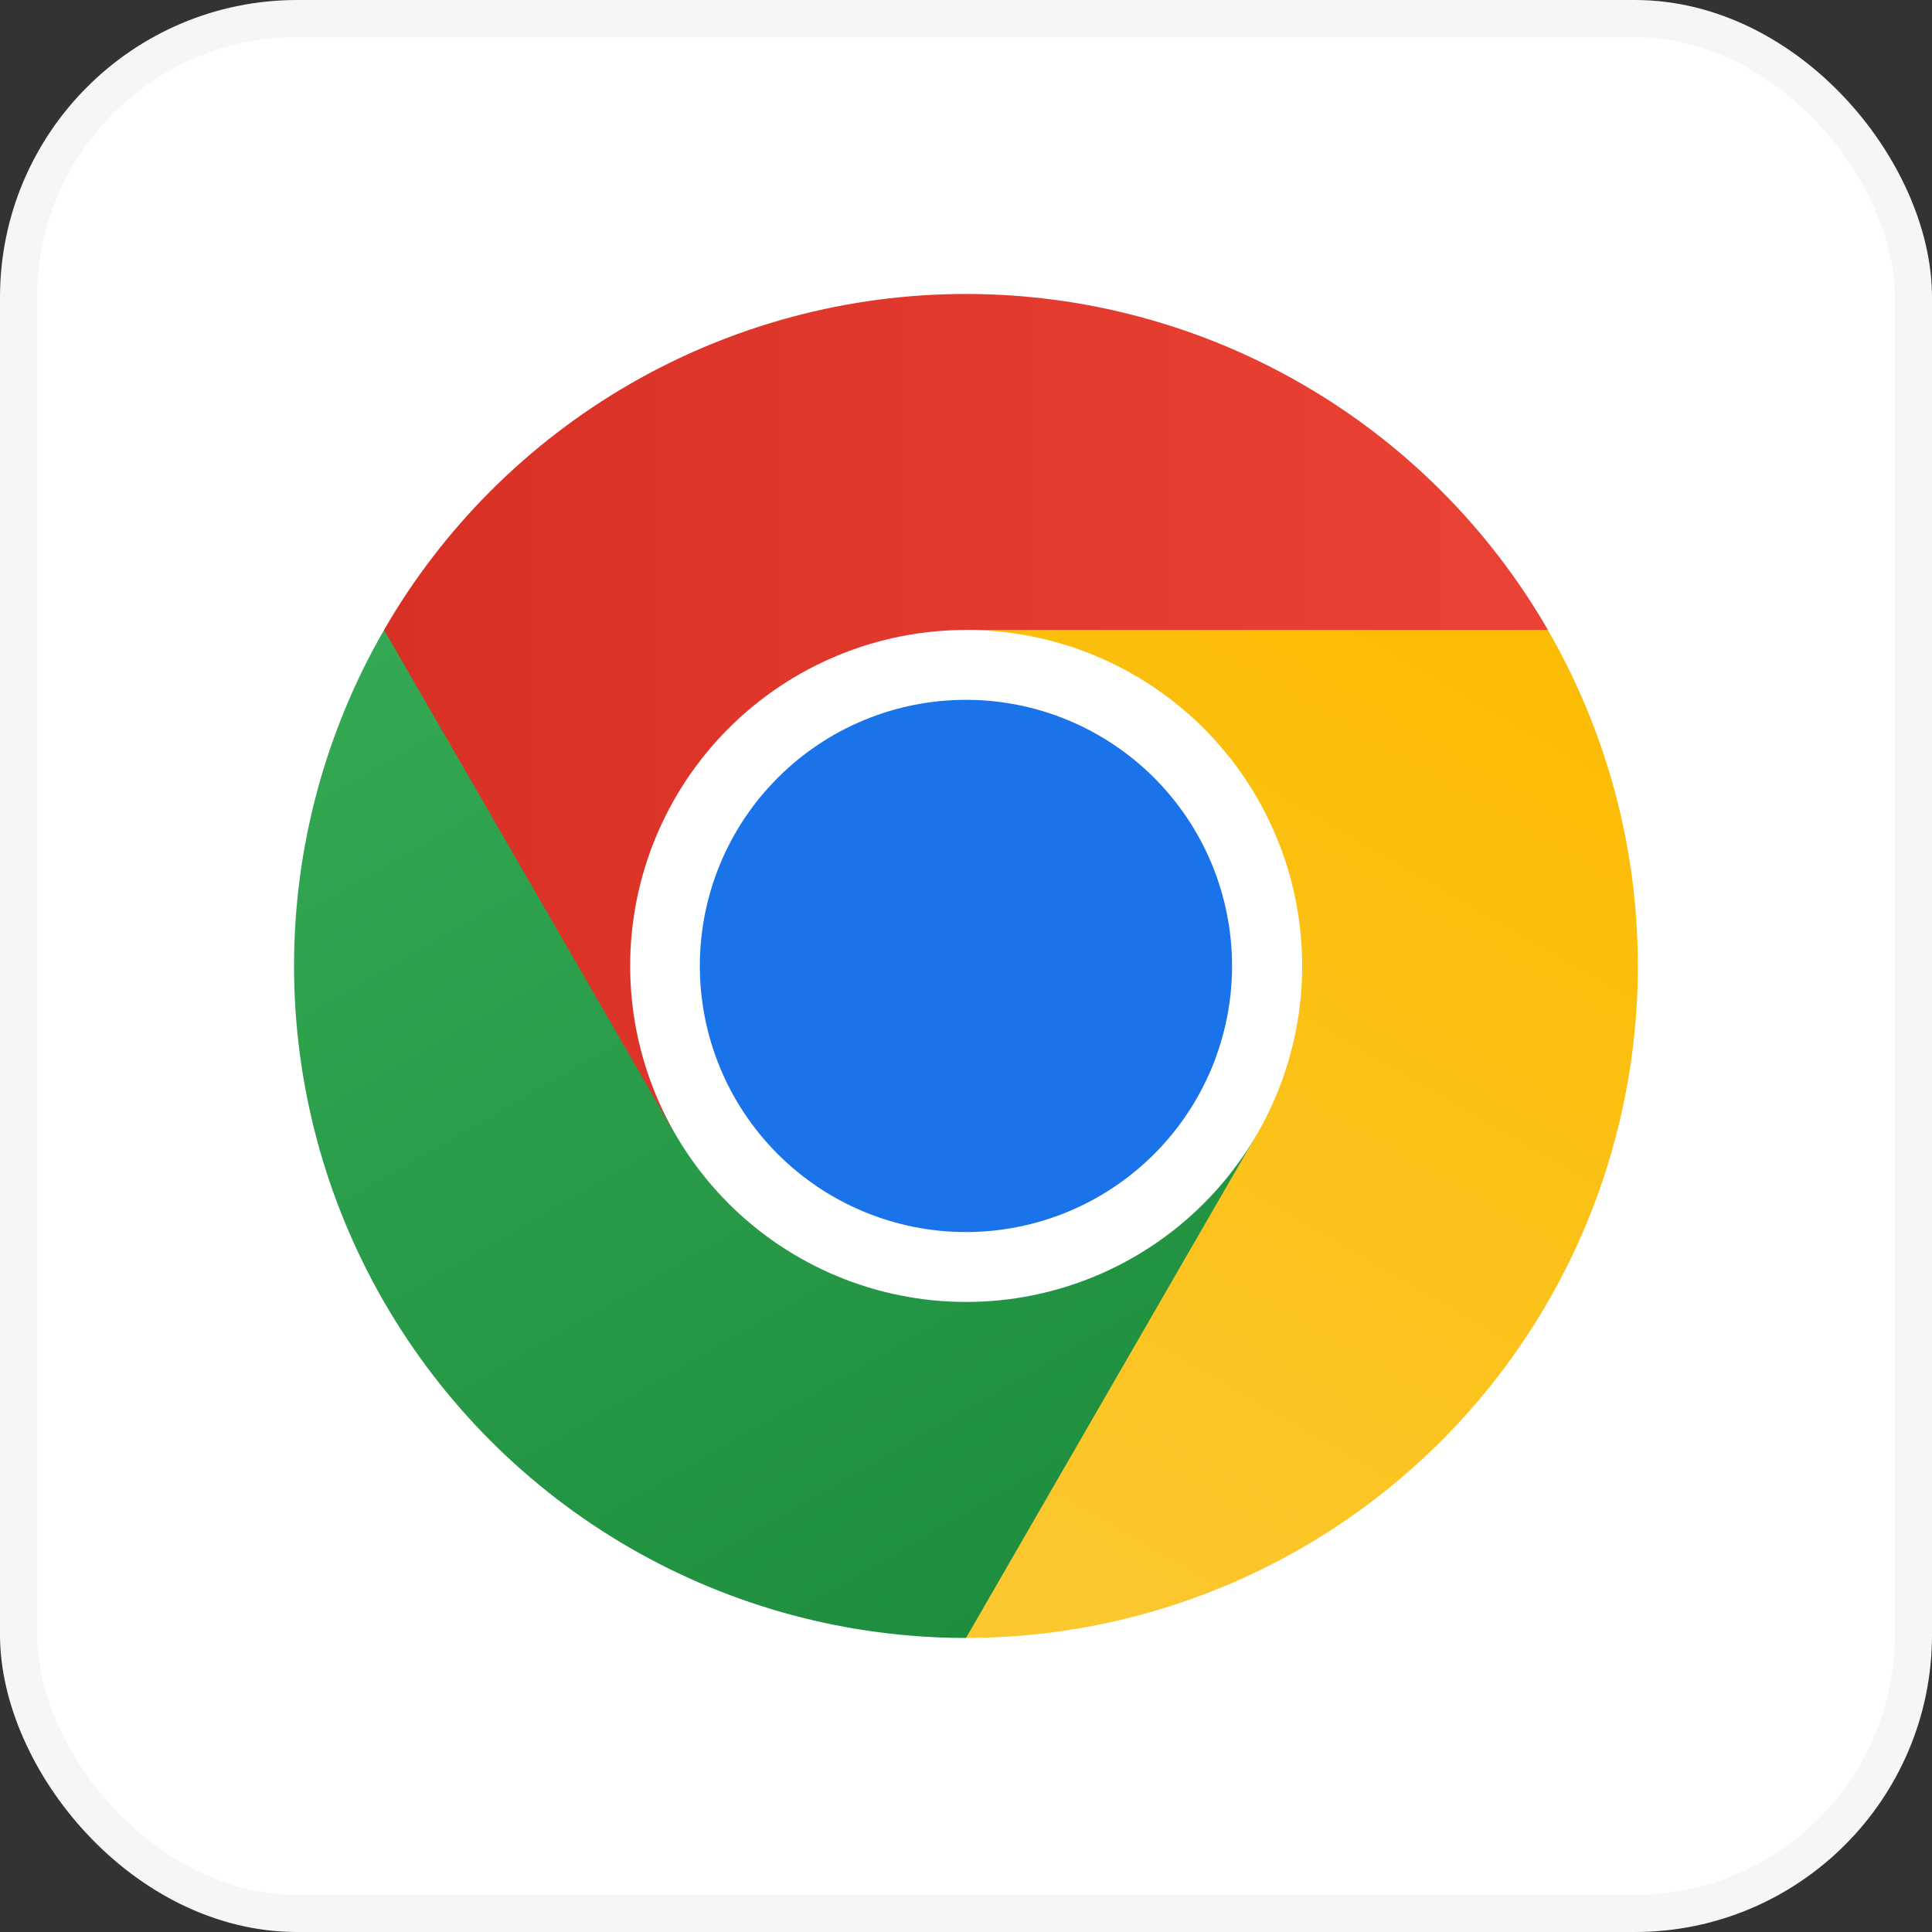
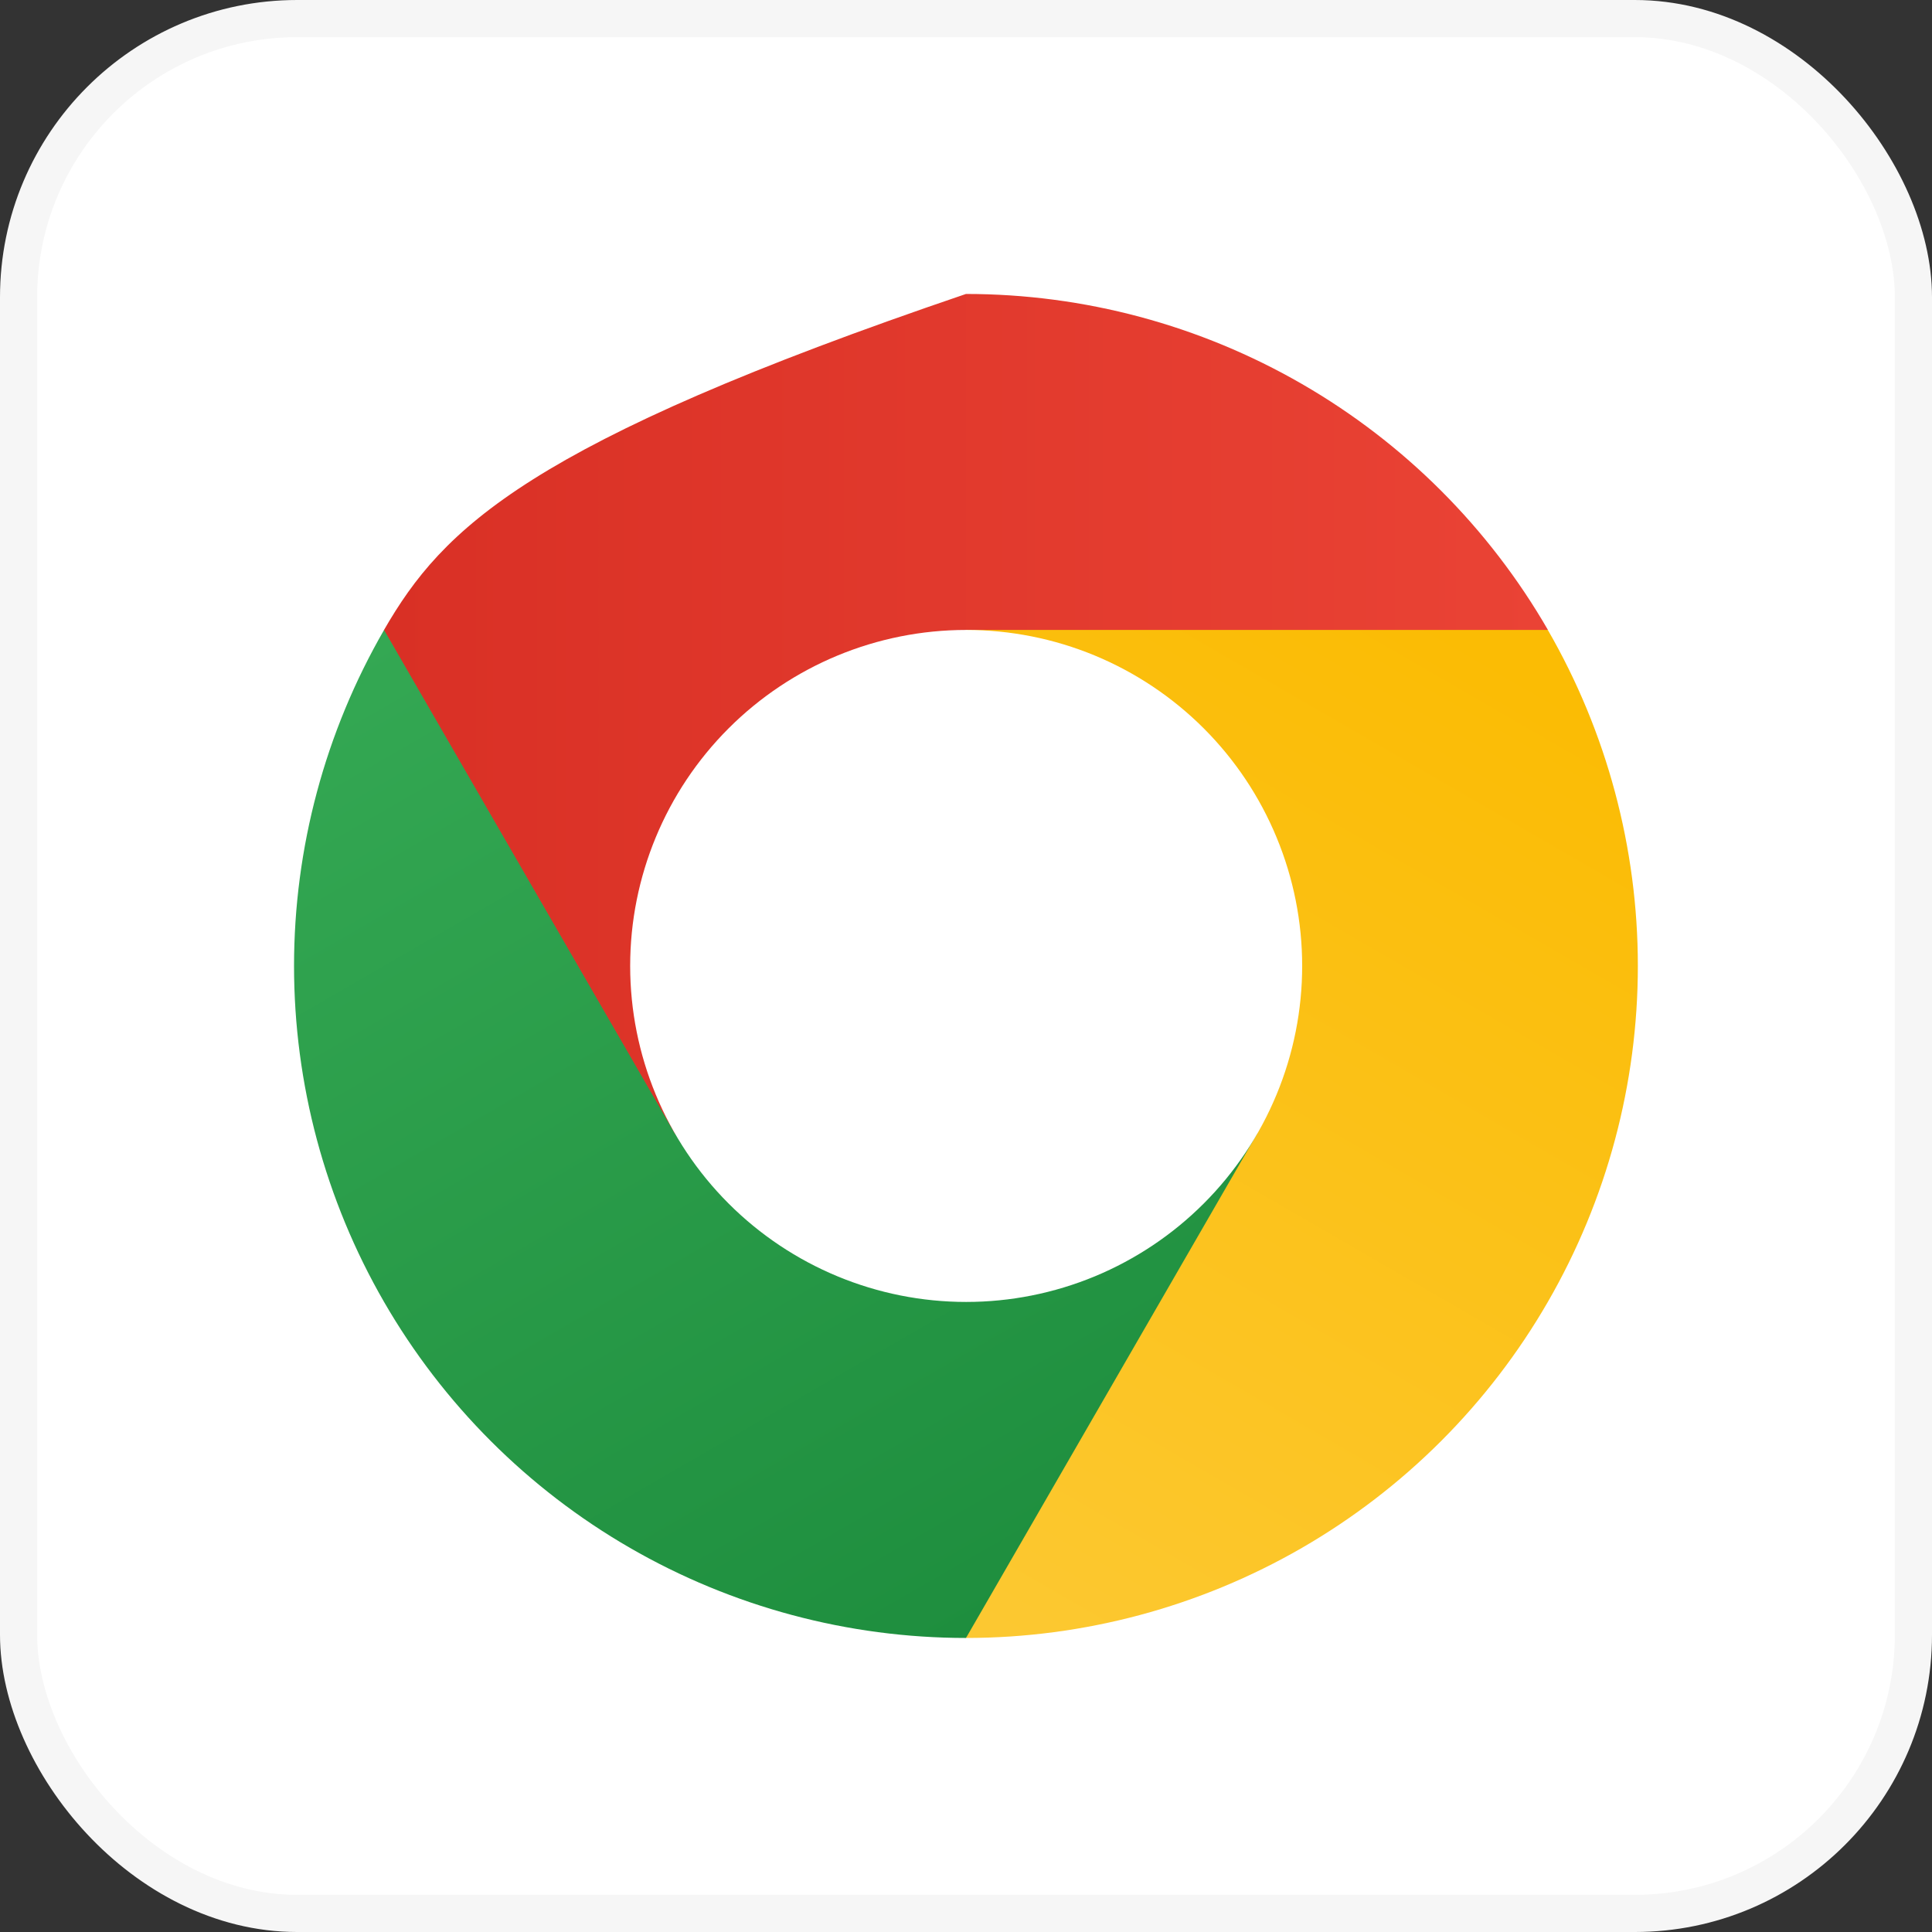
<svg xmlns="http://www.w3.org/2000/svg" width="52" height="52" viewBox="0 0 52 52" fill="none">
  <rect x="0" y="0" width="52" height="52" fill="#333333" stroke="none" />
  <rect x="0.5" y="0.5" width="51" height="51" rx="7.5" fill="white" stroke="#F6F6F6" />
  <g clip-path="url(#clip0_4584_49931)">
-     <path d="M41.663 16.955C40.075 14.205 37.792 11.922 35.042 10.335C32.293 8.748 29.174 7.912 25.999 7.912C22.825 7.912 19.706 8.748 16.956 10.335C14.207 11.922 11.924 14.205 10.336 16.955L11.421 36.489L41.663 16.955Z" fill="url(#paint0_linear_4584_49931)" />
+     <path d="M41.663 16.955C40.075 14.205 37.792 11.922 35.042 10.335C32.293 8.748 29.174 7.912 25.999 7.912C14.207 11.922 11.924 14.205 10.336 16.955L11.421 36.489L41.663 16.955Z" fill="url(#paint0_linear_4584_49931)" />
    <path d="M18.169 30.52L10.337 16.955C8.75 19.705 7.914 22.824 7.914 25.998C7.914 29.173 8.75 32.292 10.337 35.042C11.925 37.791 14.208 40.075 16.957 41.662C19.707 43.25 22.826 44.085 26.001 44.086L43.726 25.999L18.169 30.52Z" fill="url(#paint1_linear_4584_49931)" />
    <path d="M33.832 30.52L26 44.086C29.175 44.085 32.293 43.248 35.042 41.661C37.791 40.073 40.074 37.79 41.661 35.04C43.248 32.291 44.083 29.172 44.083 25.997C44.083 22.823 43.247 19.704 41.66 16.955H26L33.832 30.52Z" fill="url(#paint2_linear_4584_49931)" />
    <path d="M26.004 35.042C27.192 35.042 28.368 34.808 29.465 34.354C30.562 33.899 31.559 33.233 32.399 32.393C33.239 31.553 33.905 30.557 34.359 29.459C34.814 28.362 35.048 27.186 35.048 25.999C35.048 24.811 34.814 23.635 34.359 22.538C33.905 21.441 33.239 20.444 32.399 19.604C31.559 18.764 30.562 18.098 29.465 17.643C28.368 17.189 27.192 16.955 26.004 16.955C23.606 16.955 21.306 17.908 19.61 19.604C17.914 21.3 16.961 23.6 16.961 25.999C16.961 28.397 17.914 30.697 19.61 32.393C21.306 34.089 23.606 35.042 26.004 35.042Z" fill="white" />
-     <path d="M25.998 33.161C26.939 33.161 27.87 32.975 28.739 32.616C29.608 32.256 30.398 31.728 31.063 31.063C31.728 30.398 32.256 29.608 32.616 28.739C32.975 27.87 33.161 26.939 33.161 25.998C33.161 25.058 32.975 24.126 32.616 23.257C32.256 22.388 31.728 21.599 31.063 20.934C30.398 20.269 29.608 19.741 28.739 19.381C27.87 19.021 26.939 18.836 25.998 18.836C24.099 18.836 22.277 19.59 20.934 20.934C19.59 22.277 18.836 24.099 18.836 25.998C18.836 27.898 19.59 29.72 20.934 31.063C22.277 32.406 24.099 33.161 25.998 33.161Z" fill="#1A73E8" />
  </g>
  <defs>
    <linearGradient id="paint0_linear_4584_49931" x1="10.34" y1="19.216" x2="41.663" y2="19.216" gradientUnits="userSpaceOnUse">
      <stop stop-color="#D93025" />
      <stop offset="1" stop-color="#EA4335" />
    </linearGradient>
    <linearGradient id="paint1_linear_4584_49931" x1="27.958" y1="42.953" x2="12.294" y2="15.823" gradientUnits="userSpaceOnUse">
      <stop stop-color="#1E8E3E" />
      <stop offset="1" stop-color="#34A853" />
    </linearGradient>
    <linearGradient id="paint2_linear_4584_49931" x1="23.359" y1="44.086" x2="39.023" y2="17.002" gradientUnits="userSpaceOnUse">
      <stop stop-color="#FCC934" />
      <stop offset="1" stop-color="#FBBC04" />
    </linearGradient>
    <clipPath id="clip0_4584_49931">
      <rect width="36.174" height="36.174" fill="white" transform="translate(7.914 7.912)" />
    </clipPath>
  </defs>
</svg>